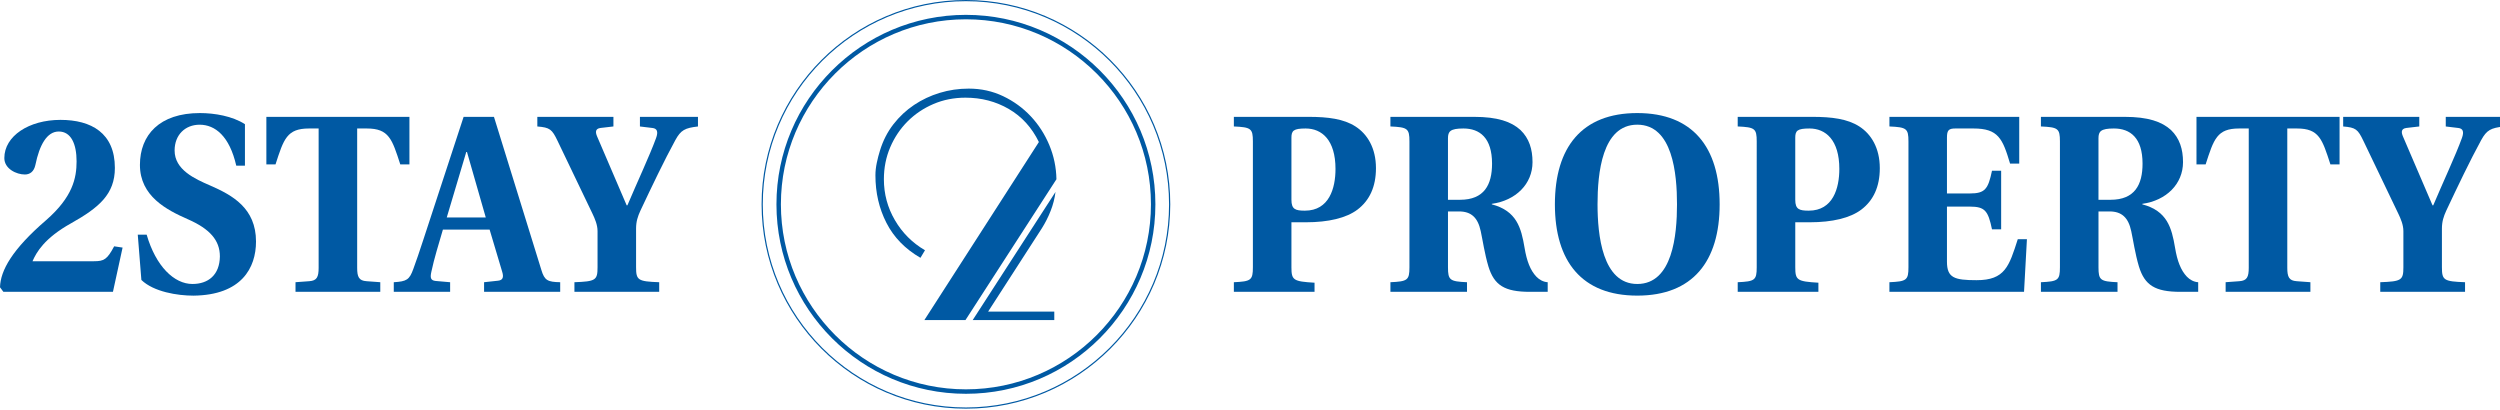
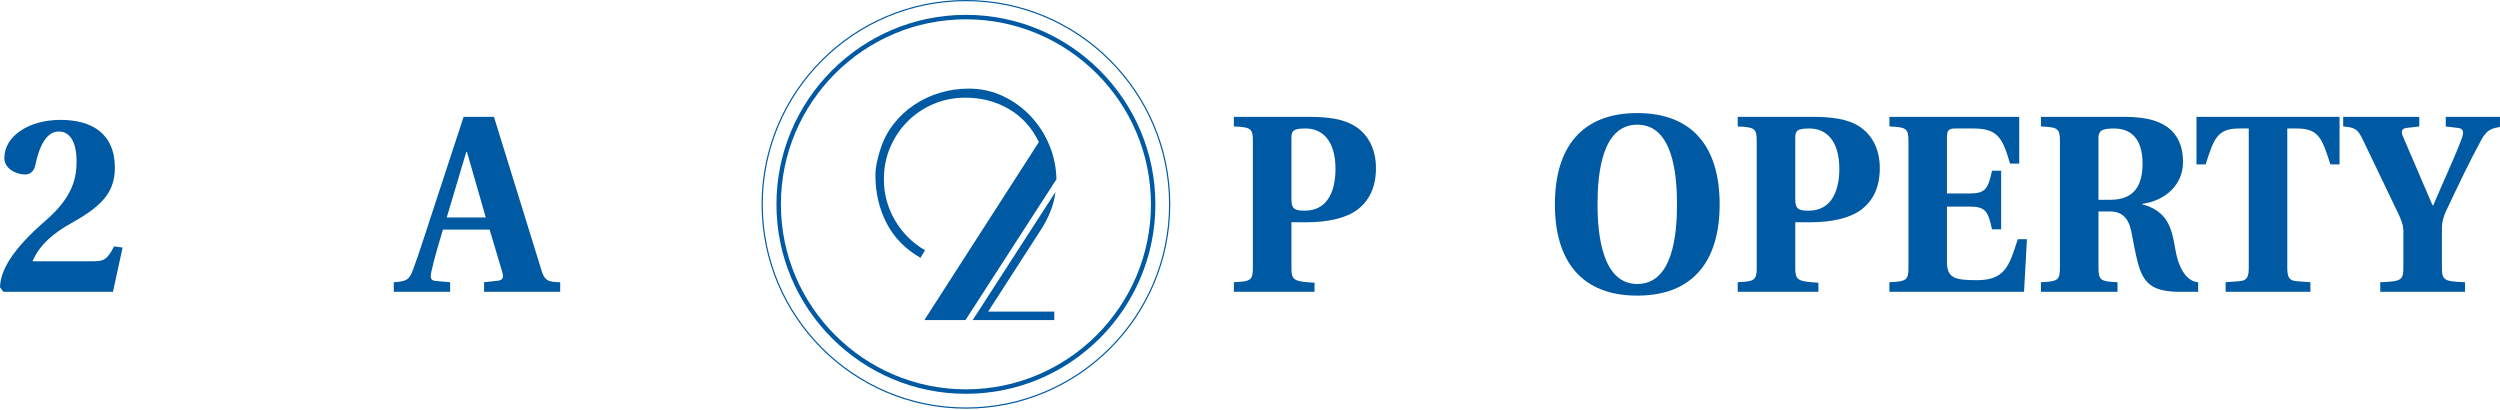
<svg xmlns="http://www.w3.org/2000/svg" version="1.1" x="0px" y="0px" width="262px" height="43px" viewBox="0 0 262 43" overflow="visible" enable-background="new 0 0 262 43" xml:space="preserve">
  <defs>
</defs>
  <path fill="#0059A3" d="M4.821,23.084c2.802-2.439,3.205-4.426,3.205-6.175c0-1.828-0.58-3.127-1.868-3.127  c-1.237,0-2.019,1.405-2.448,3.498c-0.151,0.715-0.581,1.007-1.11,1.007c-0.859,0-2.146-0.583-2.146-1.722  c0-2.306,2.574-4.002,5.881-4.002c3.231,0,5.704,1.378,5.704,5.034c0,2.757-1.666,4.16-4.593,5.804  c-2.802,1.563-3.635,3.048-4.038,3.976h6.436c1.06,0,1.388-0.186,2.12-1.564l0.883,0.133l-1.01,4.637H0.354L0,30.106  C0.051,28.331,1.288,26.131,4.821,23.084z" />
-   <path fill="#0059A3" d="M15.371,24.594c0.959,3.312,2.878,5.167,4.796,5.167c1.64,0,2.852-0.928,2.877-2.888  c0-1.696-1.06-2.889-3.356-3.896c-2.221-0.979-5.023-2.411-5.023-5.696c0-3.127,2.045-5.432,6.285-5.432  c1.54,0,3.408,0.318,4.72,1.166v4.346H24.76c-0.707-3.1-2.22-4.292-3.836-4.292c-1.514,0-2.625,1.06-2.625,2.703  c0,2.014,2.095,2.967,3.761,3.683c2.297,1.007,4.77,2.359,4.77,5.857c0,2.755-1.514,5.618-6.562,5.671  c-1.666,0-4.165-0.398-5.452-1.644l-0.378-4.743H15.371z" />
-   <path fill="#0059A3" d="M27.916,12.246h14.992v4.982h-0.959c-0.858-2.65-1.187-3.763-3.508-3.763h-1.01v14.6  c0,0.954,0.176,1.352,0.984,1.405l1.438,0.105v1.007h-8.884v-1.007l1.439-0.105c0.808-0.054,0.984-0.451,0.984-1.405v-14.6h-1.01  c-2.322,0-2.65,1.112-3.508,3.763h-0.959V12.246z" />
  <path fill="#0059A3" d="M41.268,29.576c1.362-0.079,1.64-0.265,2.044-1.378c0.605-1.616,1.438-4.293,2.347-7.021l2.928-8.93h3.181  l4.972,16.058c0.328,1.087,0.656,1.245,1.969,1.271v1.007h-7.977v-1.007l1.464-0.159c0.53-0.053,0.605-0.397,0.429-0.953  l-1.312-4.399h-4.897c-0.454,1.563-0.908,2.995-1.211,4.425c-0.126,0.584-0.101,0.902,0.454,0.955l1.515,0.132v1.007h-5.906V29.576z   M50.909,22.792l-1.969-6.862h-0.076l-2.044,6.862H50.909z" />
-   <path fill="#0059A3" d="M56.311,12.246h7.976v1.007l-1.363,0.158c-0.555,0.08-0.529,0.45-0.353,0.875l3.104,7.234h0.076  c1.01-2.384,2.347-5.246,3.004-7.048c0.252-0.689,0.101-1.006-0.378-1.06l-1.313-0.158v-1.007h6.083v1.007  c-1.363,0.158-1.792,0.371-2.372,1.43c-1.187,2.173-2.474,4.876-3.661,7.393c-0.278,0.609-0.454,1.139-0.454,1.881v4.055  c0,1.352,0.202,1.484,2.423,1.563v1.007h-8.884v-1.007c2.222-0.079,2.423-0.212,2.423-1.563v-3.789c0-0.662-0.277-1.298-0.53-1.828  l-3.66-7.631c-0.581-1.219-0.807-1.405-2.12-1.51V12.246z" />
  <path fill="#0059A3" d="M129.309,29.576c1.792-0.079,1.994-0.212,1.994-1.563V14.816c0-1.351-0.202-1.484-1.994-1.563v-1.007h7.824  c2.045,0,3.686,0.212,4.922,1.007c1.237,0.794,2.146,2.252,2.146,4.372c0,1.96-0.682,3.392-1.943,4.346  c-1.162,0.874-3.029,1.324-5.402,1.324h-1.514v4.717c0,1.352,0.201,1.484,2.422,1.616v0.954h-8.455V29.576z M136.754,22.077  c2.551,0,3.206-2.358,3.206-4.372c0-3.047-1.438-4.24-3.13-4.24c-1.287,0-1.488,0.238-1.488,0.98v6.492  C135.342,21.944,135.77,22.077,136.754,22.077z" />
-   <path fill="#0059A3" d="M145.715,29.576c1.791-0.079,1.994-0.212,1.994-1.563V14.816c0-1.351-0.203-1.484-1.994-1.563v-1.007h8.758  c2.475,0,3.913,0.503,4.872,1.378c0.909,0.874,1.263,2.014,1.263,3.366c0,2.305-1.768,4.027-4.266,4.371v0.054  c2.6,0.688,3.078,2.438,3.433,4.558c0.227,1.378,0.604,2.358,1.236,3.021c0.303,0.318,0.732,0.557,1.187,0.583v1.007h-1.868  c-2.649,0-3.735-0.688-4.341-2.649c-0.404-1.352-0.605-2.782-0.809-3.71c-0.303-1.432-1.01-2.066-2.271-2.066h-1.161v5.855  c0,1.352,0.202,1.484,1.994,1.563v1.007h-8.026V29.576z M153.01,20.937c2.549,0,3.357-1.589,3.357-3.789  c0-2.703-1.288-3.683-3.004-3.683c-1.389,0-1.616,0.317-1.616,1.033v6.439H153.01z" />
  <path fill="#0059A3" d="M171.586,11.849c5.805,0,8.633,3.577,8.633,9.566c0,5.988-2.828,9.566-8.633,9.566s-8.633-3.578-8.633-9.566  C162.954,15.426,165.782,11.849,171.586,11.849z M171.586,29.761c3.711,0,4.164-5.141,4.164-8.347c0-3.207-0.453-8.347-4.164-8.347  c-3.71,0-4.164,5.14-4.164,8.347C167.422,24.621,167.926,29.761,171.586,29.761z" />
  <path fill="#0059A3" d="M182.111,29.576c1.792-0.079,1.993-0.212,1.993-1.563V14.816c0-1.351-0.201-1.484-1.993-1.563v-1.007h7.824  c2.044,0,3.686,0.212,4.922,1.007c1.237,0.794,2.146,2.252,2.146,4.372c0,1.96-0.681,3.392-1.943,4.346  c-1.161,0.874-3.029,1.324-5.401,1.324h-1.515v4.717c0,1.352,0.202,1.484,2.424,1.616v0.954h-8.456V29.576z M189.557,22.077  c2.549,0,3.205-2.358,3.205-4.372c0-3.047-1.438-4.24-3.13-4.24c-1.287,0-1.489,0.238-1.489,0.98v6.492  C188.143,21.944,188.573,22.077,189.557,22.077z" />
  <path fill="#0059A3" d="M198.012,29.576c1.792-0.079,1.994-0.212,1.994-1.563V14.816c0-1.351-0.202-1.484-1.994-1.563v-1.007h13.604  v4.902h-0.959c-0.782-2.623-1.237-3.683-3.837-3.683h-1.894c-0.706,0-0.884,0.185-0.884,0.954v5.856h2.398  c1.591,0,1.918-0.451,2.322-2.385h0.959v6.147h-0.959c-0.404-1.935-0.731-2.385-2.322-2.385h-2.398v5.776  c0,1.696,0.783,1.935,3.105,1.935c2.979,0,3.407-1.457,4.316-4.293h0.959l-0.303,5.512h-14.109V29.576z" />
  <path fill="#0059A3" d="M213.888,29.576c1.792-0.079,1.993-0.212,1.993-1.563V14.816c0-1.351-0.201-1.484-1.993-1.563v-1.007h8.759  c2.473,0,3.911,0.503,4.871,1.378c0.908,0.874,1.262,2.014,1.262,3.366c0,2.305-1.768,4.027-4.266,4.371v0.054  c2.6,0.688,3.079,2.438,3.433,4.558c0.227,1.378,0.606,2.358,1.236,3.021c0.304,0.318,0.732,0.557,1.187,0.583v1.007h-1.867  c-2.65,0-3.736-0.688-4.342-2.649c-0.404-1.352-0.605-2.782-0.808-3.71c-0.303-1.432-1.01-2.066-2.271-2.066h-1.161v5.855  c0,1.352,0.202,1.484,1.994,1.563v1.007h-8.026V29.576z M221.182,20.937c2.55,0,3.357-1.589,3.357-3.789  c0-2.703-1.287-3.683-3.004-3.683c-1.389,0-1.615,0.317-1.615,1.033v6.439H221.182z" />
  <path fill="#0059A3" d="M230.194,12.246h14.992v4.982h-0.959c-0.859-2.65-1.188-3.763-3.509-3.763h-1.01v14.6  c0,0.954,0.177,1.352,0.984,1.405l1.438,0.105v1.007h-8.884v-1.007l1.438-0.105c0.807-0.054,0.984-0.451,0.984-1.405v-14.6h-1.01  c-2.322,0-2.65,1.112-3.508,3.763h-0.959V12.246z" />
  <path fill="#0059A3" d="M245.563,12.246h7.977v1.007l-1.363,0.158c-0.555,0.08-0.53,0.45-0.354,0.875l3.105,7.234h0.075  c1.009-2.384,2.348-5.246,3.003-7.048c0.253-0.689,0.102-1.006-0.378-1.06l-1.313-0.158v-1.007h6.084v1.007  c-1.363,0.158-1.792,0.371-2.373,1.43c-1.186,2.173-2.473,4.876-3.659,7.393c-0.278,0.609-0.455,1.139-0.455,1.881v4.055  c0,1.352,0.202,1.484,2.424,1.563v1.007h-8.886v-1.007c2.223-0.079,2.424-0.212,2.424-1.563v-3.789c0-0.662-0.277-1.298-0.53-1.828  l-3.659-7.631c-0.582-1.219-0.809-1.405-2.121-1.51V12.246z" />
  <path fill="#0059A3" d="M101.229,41.27c-10.95,0-19.857-8.908-19.857-19.857c0-10.948,8.907-19.856,19.857-19.856  c10.949,0,19.856,8.908,19.856,19.856C121.086,32.362,112.178,41.27,101.229,41.27z M101.229,2.023  c-10.692,0-19.391,8.698-19.391,19.389c0,10.692,8.699,19.391,19.391,19.391c10.691,0,19.39-8.698,19.39-19.391  C120.62,10.721,111.92,2.023,101.229,2.023z" />
  <path fill="#0059A3" d="M101.228,42.829c-11.807,0-21.414-9.605-21.414-21.414C79.814,9.607,89.421,0,101.228,0  c11.809,0,21.416,9.607,21.416,21.415C122.644,33.223,113.037,42.829,101.228,42.829z M101.228,0.125  c-11.738,0-21.288,9.55-21.288,21.29c0,11.738,9.549,21.287,21.288,21.287c11.74,0,21.289-9.549,21.289-21.287  C122.517,9.675,112.968,0.125,101.228,0.125z" />
  <path fill="#0059A3" d="M101.181,33.543h-4.307l12.001-18.659c-0.739-1.518-1.79-2.671-3.151-3.462  c-1.363-0.791-2.877-1.186-4.543-1.186c-1.205,0-2.323,0.221-3.357,0.665c-1.035,0.443-1.937,1.05-2.708,1.821  c-0.77,0.771-1.376,1.673-1.819,2.708c-0.443,1.034-0.666,2.153-0.666,3.356c0,1.542,0.385,2.972,1.157,4.291  c0.77,1.32,1.82,2.371,3.15,3.15l-0.475,0.792c-1.605-0.928-2.792-2.147-3.562-3.657c-0.772-1.509-1.157-3.172-1.157-4.988  c0-0.421,0.048-0.86,0.144-1.314c0.094-0.454,0.206-0.881,0.332-1.282c0.317-1.034,0.786-1.953,1.409-2.755  c0.623-0.802,1.346-1.478,2.169-2.027c0.823-0.55,1.72-0.973,2.692-1.267c0.97-0.295,1.984-0.443,3.039-0.443  c1.288,0,2.487,0.264,3.595,0.792c1.108,0.528,2.073,1.23,2.896,2.105c0.824,0.876,1.473,1.884,1.948,3.024  c0.476,1.14,0.723,2.333,0.746,3.578L101.181,33.543z M110.617,20.116c-0.085,0.676-0.253,1.336-0.508,1.979  c-0.252,0.645-0.559,1.251-0.917,1.821l-5.637,8.74h6.935v0.887h-8.551L110.617,20.116z" />
</svg>